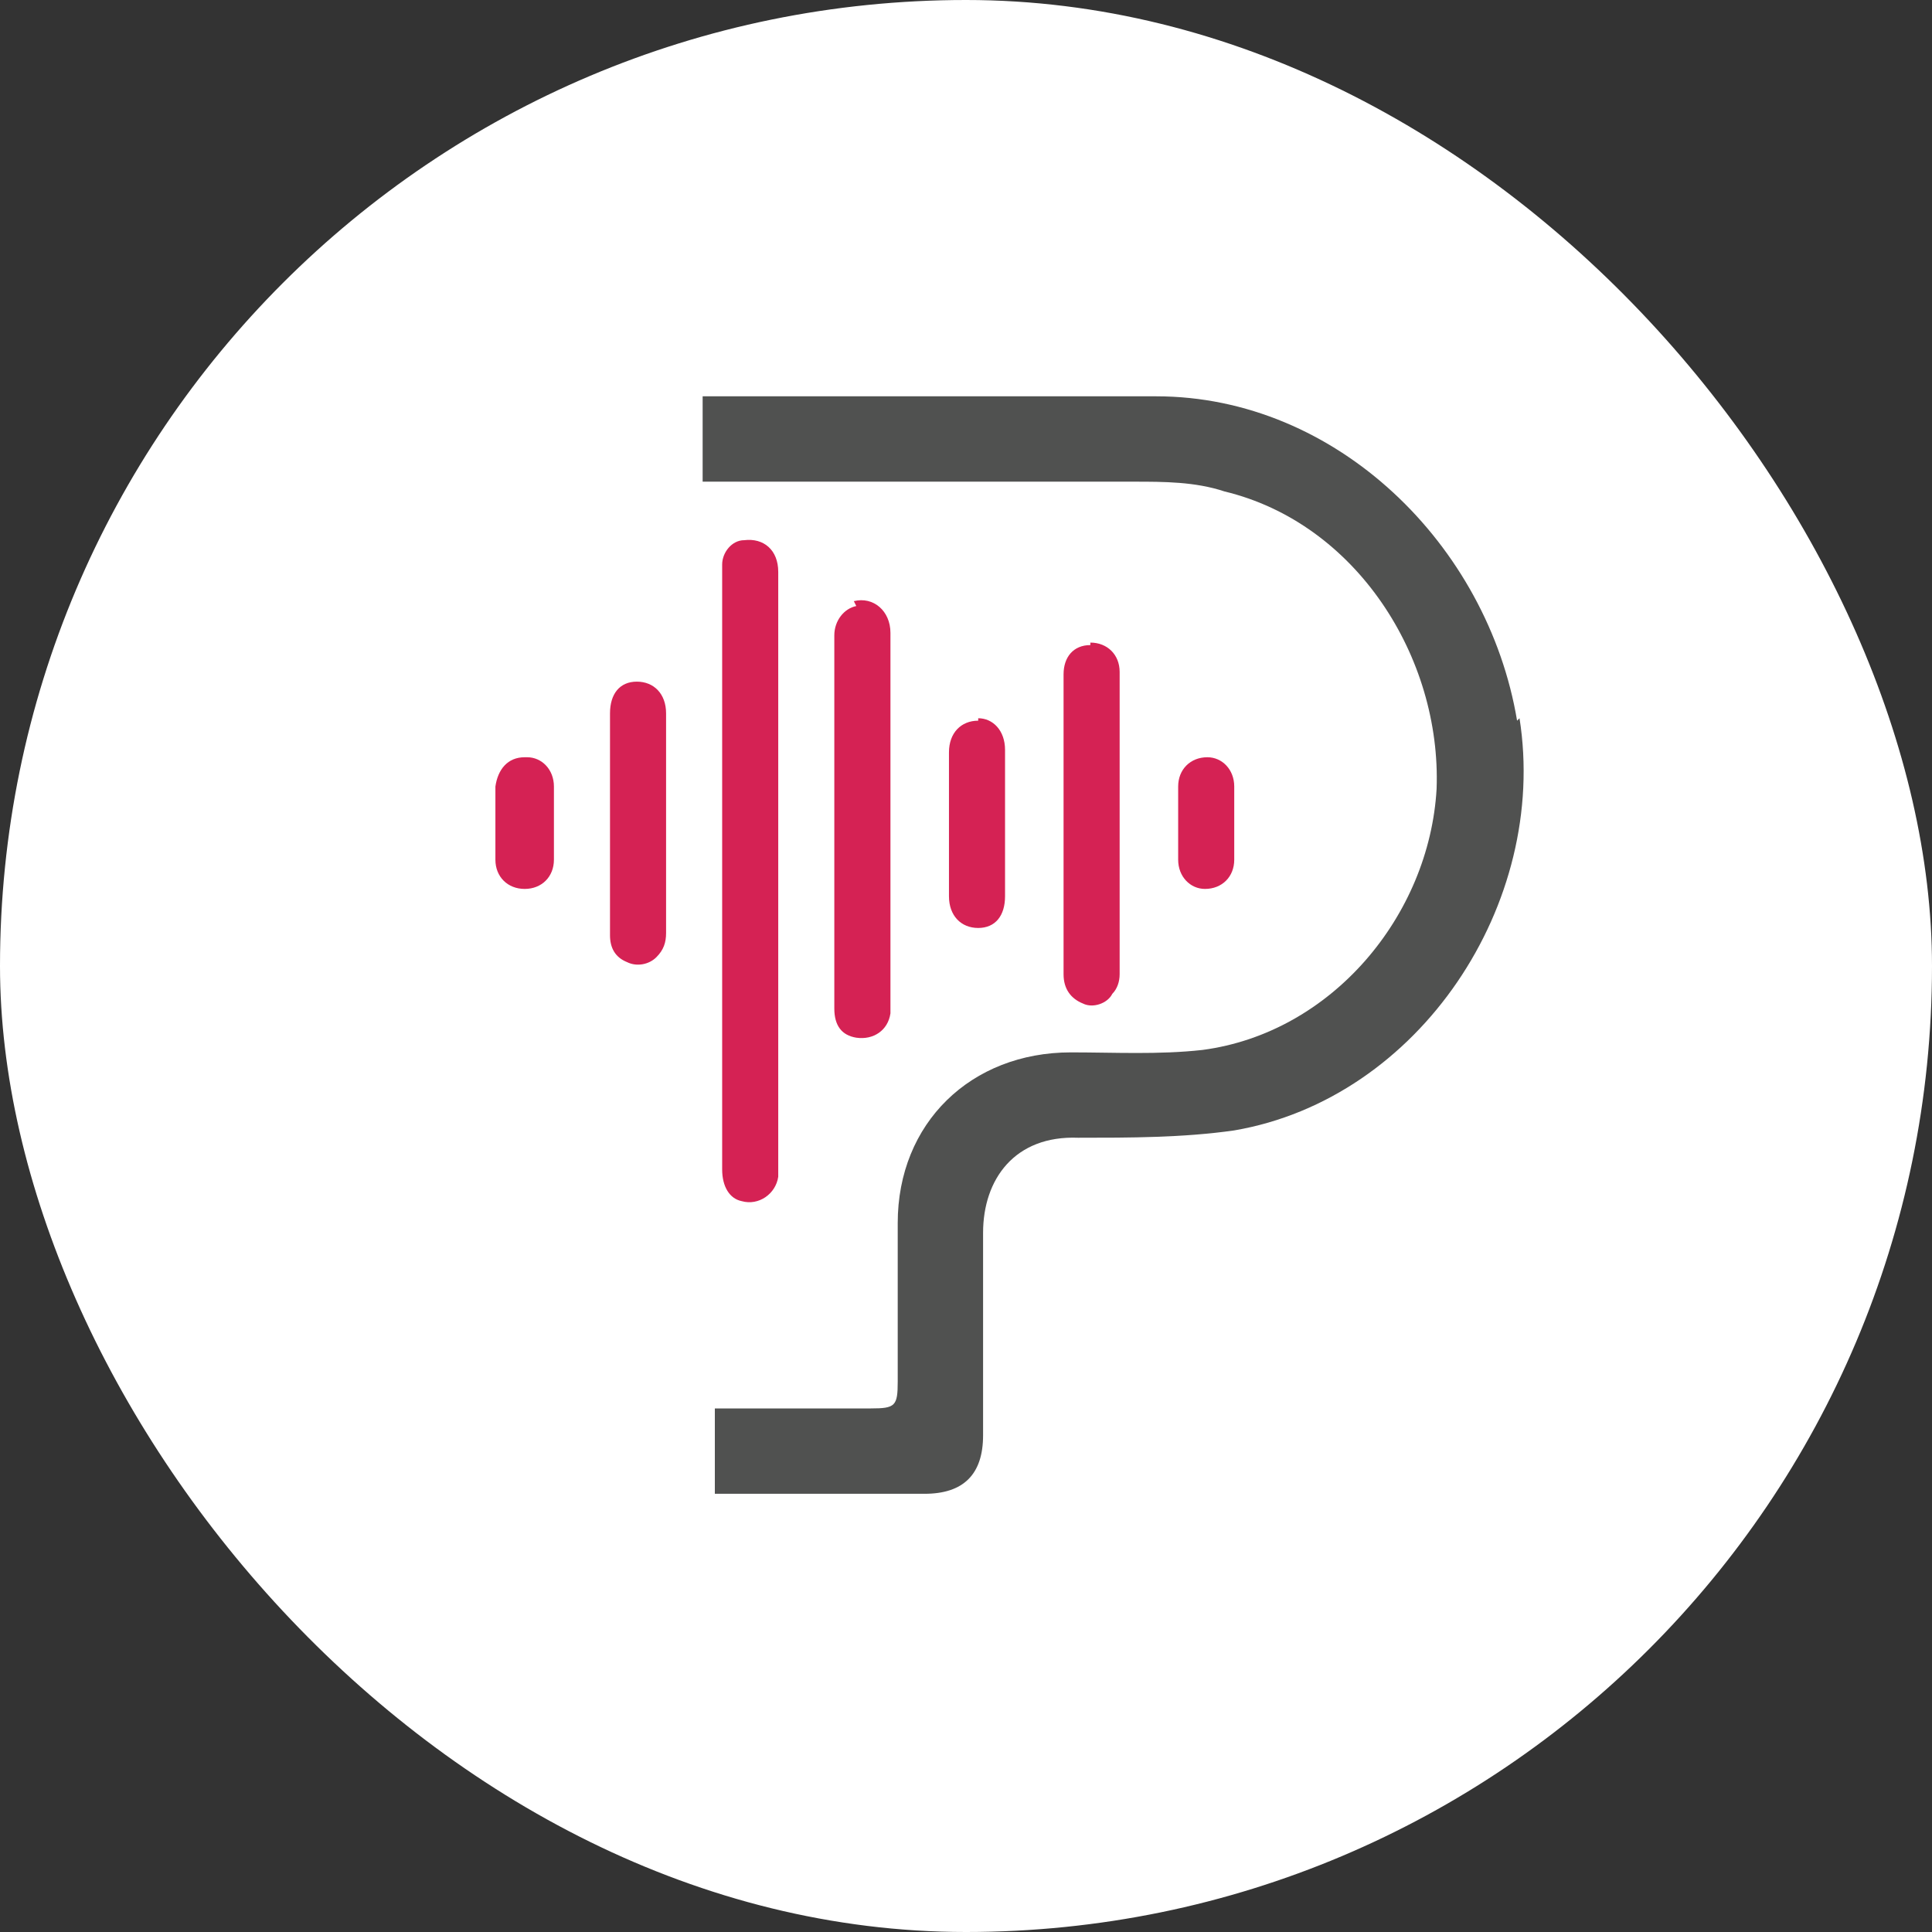
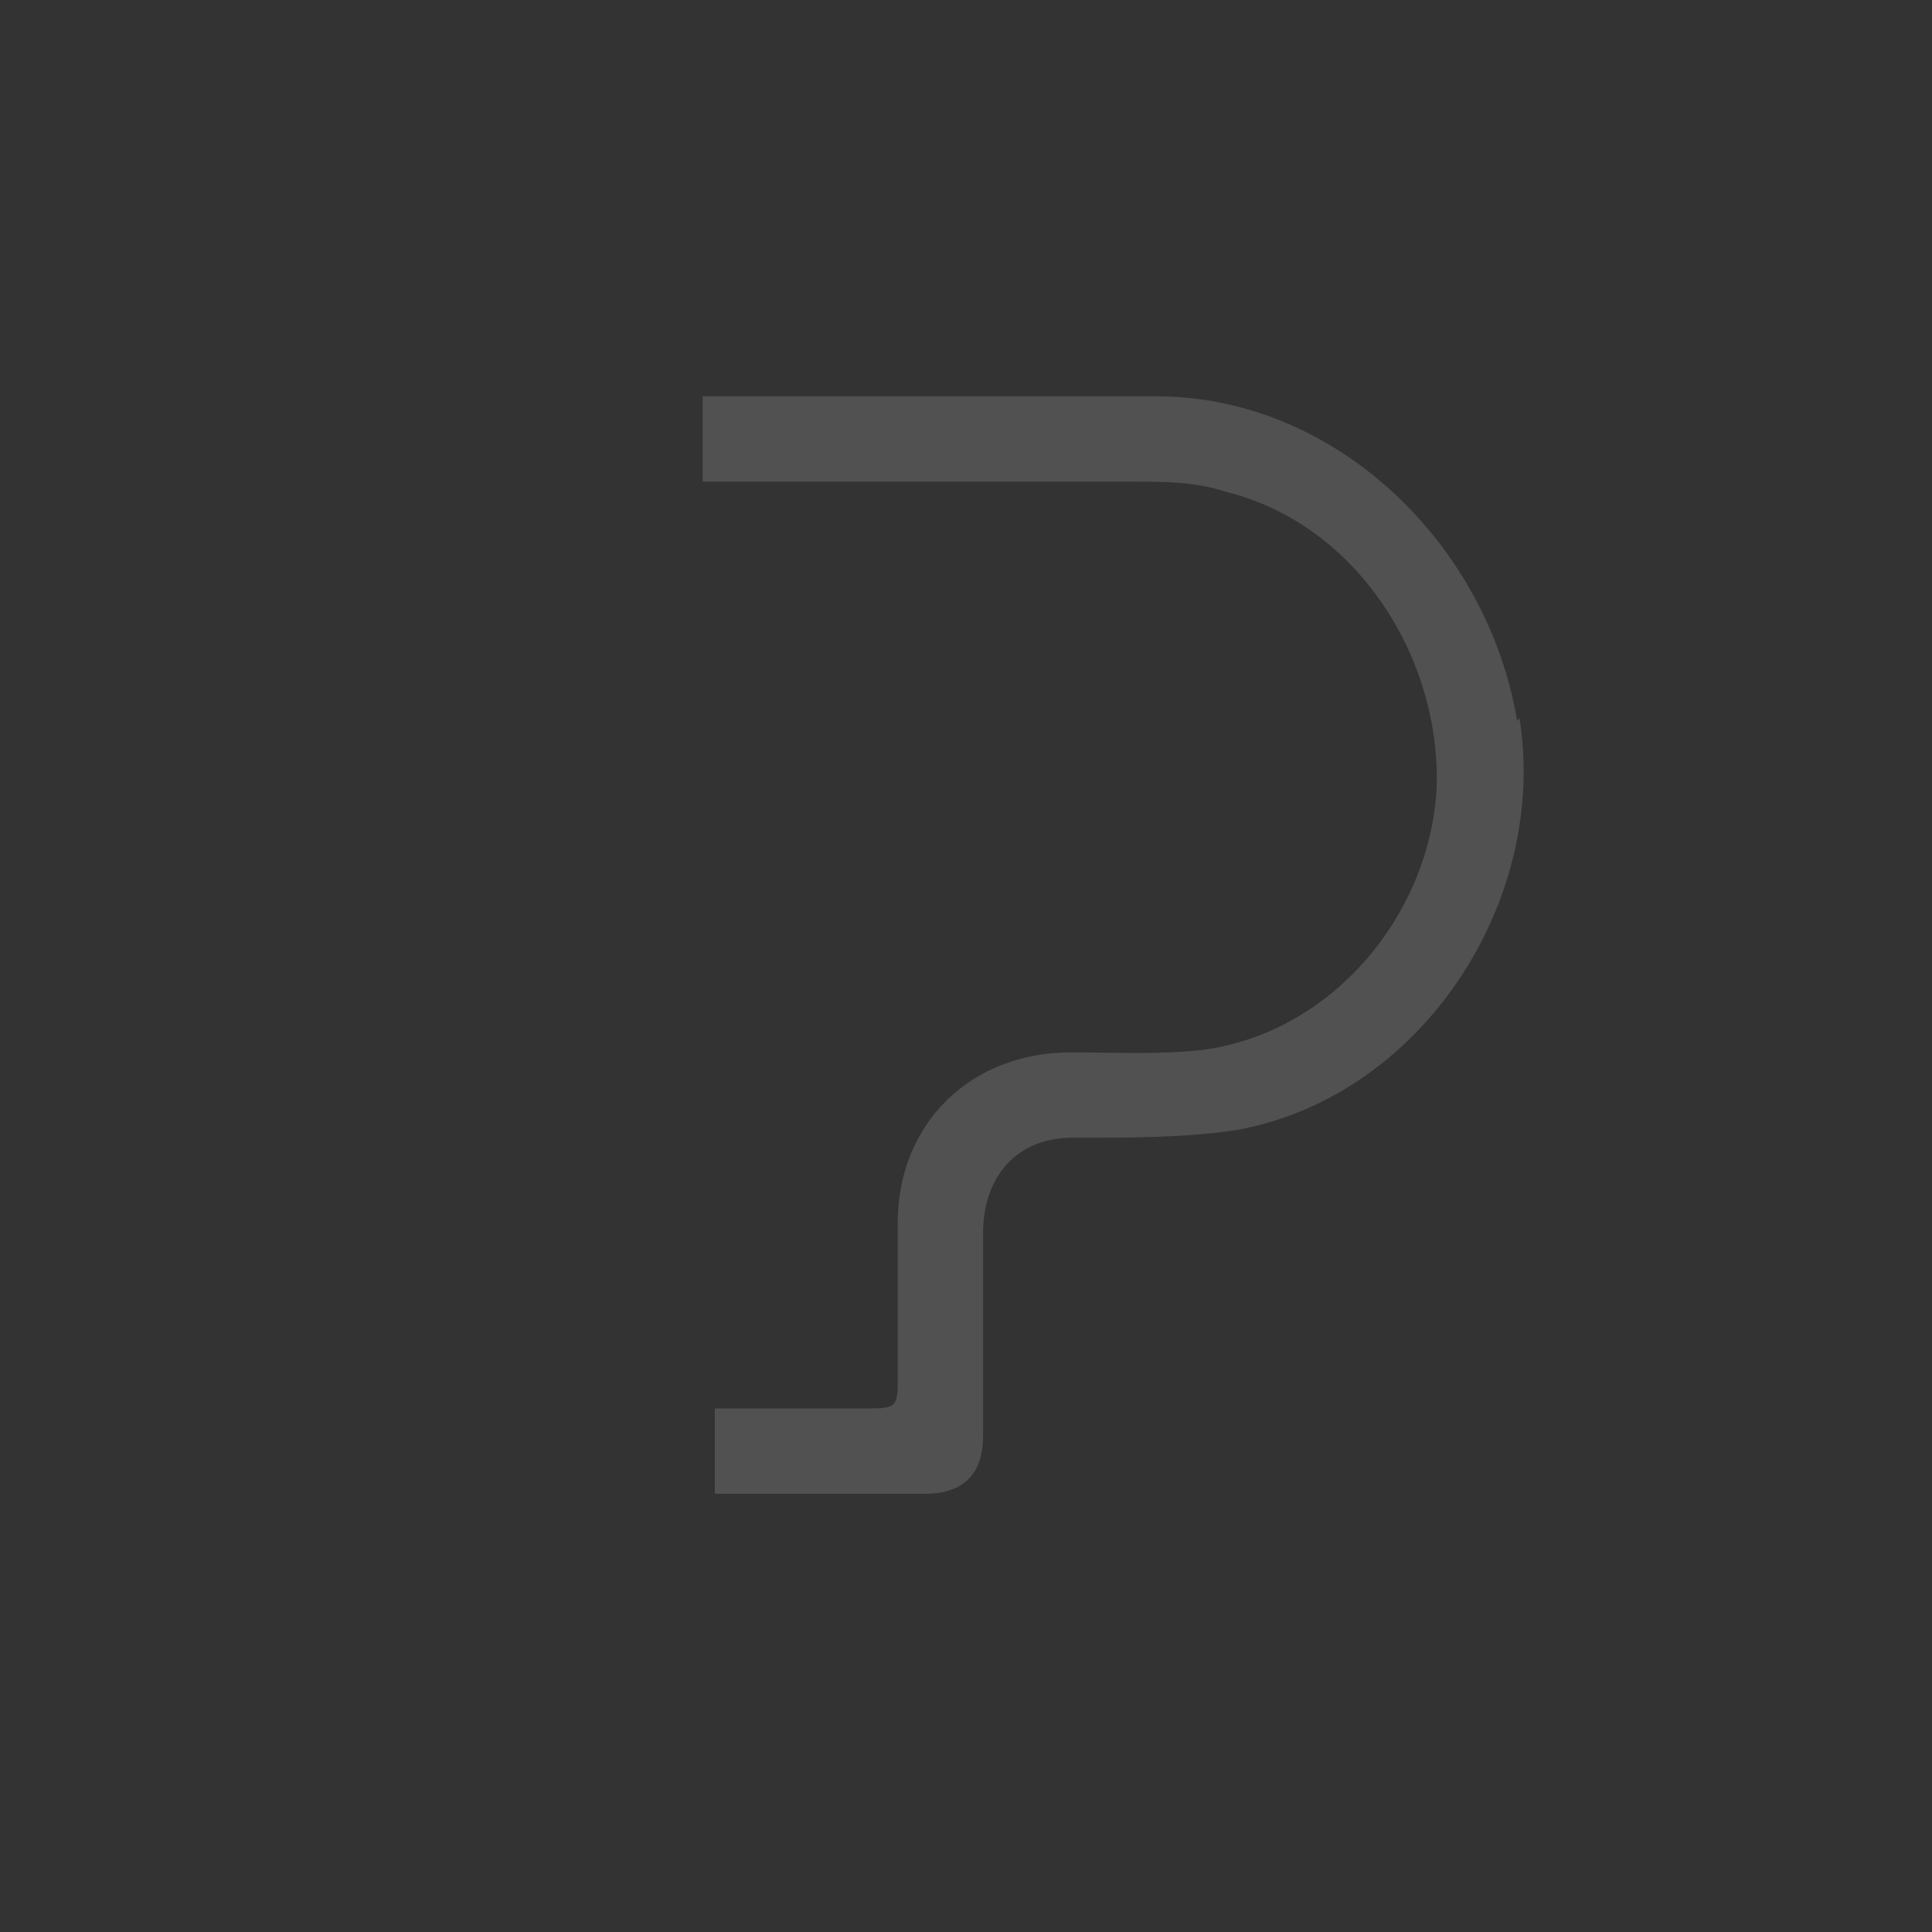
<svg xmlns="http://www.w3.org/2000/svg" width="38" height="38" viewBox="0 0 38 38" fill="none">
  <rect x="0" y="0" width="38" height="38" fill="#333333" stroke="none" />
-   <rect width="38" height="38" rx="19" fill="white" />
  <path d="M29.839 14.175C29.263 10.721 26.29 7.795 22.741 7.795C20.247 7.795 16.65 7.795 14.156 7.795C14.06 7.795 13.916 7.795 13.82 7.795V9.474C13.916 9.474 13.964 9.474 14.06 9.474C16.458 9.474 19.911 9.474 22.309 9.474C22.885 9.474 23.508 9.474 24.084 9.666C26.673 10.289 28.352 12.928 28.256 15.518C28.112 18.012 26.194 20.315 23.652 20.651C22.789 20.747 21.925 20.699 21.062 20.699C19.096 20.699 17.657 22.09 17.657 24.056C17.657 25.112 17.657 26.119 17.657 27.174C17.657 27.654 17.609 27.702 17.13 27.702C16.41 27.702 14.78 27.702 14.06 27.702V29.381C14.204 29.381 14.3 29.381 14.396 29.381C15.355 29.381 17.225 29.381 18.185 29.381C18.952 29.381 19.336 28.997 19.336 28.23C19.336 26.887 19.336 25.591 19.336 24.248C19.336 23.193 19.959 22.33 21.206 22.378C22.213 22.378 23.268 22.378 24.275 22.234C27.92 21.61 30.462 17.773 29.887 14.127L29.839 14.175Z" fill="#505150" />
-   <path d="M14.636 10.625C14.396 10.625 14.204 10.865 14.204 11.104C14.204 11.104 14.204 11.2 14.204 11.248C14.204 15.182 14.204 19.115 14.204 23.001C14.204 23.337 14.348 23.576 14.588 23.625C14.924 23.72 15.259 23.481 15.307 23.145C15.307 23.097 15.307 23.001 15.307 22.953C15.307 21.034 15.307 19.067 15.307 17.149C15.307 15.182 15.307 13.215 15.307 11.248C15.307 10.817 15.02 10.577 14.636 10.625ZM16.842 11.92C16.602 11.968 16.41 12.208 16.41 12.496C16.41 13.743 16.41 14.942 16.41 16.189C16.41 17.436 16.41 18.636 16.41 19.835C16.41 20.171 16.554 20.363 16.842 20.41C17.178 20.459 17.466 20.267 17.514 19.931C17.514 19.931 17.514 19.835 17.514 19.787C17.514 17.34 17.514 14.894 17.514 12.448C17.514 12.016 17.178 11.728 16.794 11.824L16.842 11.92ZM21.446 12.688C21.11 12.688 20.919 12.927 20.919 13.263C20.919 14.271 20.919 15.23 20.919 16.237C20.919 17.245 20.919 18.204 20.919 19.163C20.919 19.451 21.062 19.643 21.302 19.739C21.494 19.835 21.782 19.739 21.878 19.547C21.974 19.451 22.022 19.307 22.022 19.163C22.022 17.197 22.022 15.182 22.022 13.215C22.022 12.879 21.782 12.639 21.446 12.639V12.688ZM13.101 14.031C13.101 13.647 12.861 13.407 12.526 13.407C12.19 13.407 11.998 13.647 11.998 14.031C11.998 15.47 11.998 16.957 11.998 18.396C11.998 18.636 12.094 18.828 12.334 18.924C12.526 19.019 12.766 18.971 12.909 18.828C13.053 18.684 13.101 18.54 13.101 18.348C13.101 17.628 13.101 16.909 13.101 16.141C13.101 15.422 13.101 14.702 13.101 13.983V14.031ZM19.24 14.175C18.904 14.175 18.665 14.414 18.665 14.798C18.665 15.758 18.665 16.717 18.665 17.628C18.665 18.012 18.904 18.252 19.24 18.252C19.576 18.252 19.768 18.012 19.768 17.628C19.768 17.149 19.768 16.669 19.768 16.189C19.768 15.71 19.768 15.23 19.768 14.75C19.768 14.366 19.528 14.127 19.24 14.127V14.175ZM24.276 15.47C24.276 15.134 24.036 14.894 23.748 14.894C23.413 14.894 23.173 15.134 23.173 15.47C23.173 15.949 23.173 16.429 23.173 16.909C23.173 17.245 23.413 17.484 23.7 17.484C24.036 17.484 24.276 17.245 24.276 16.909C24.276 16.669 24.276 16.429 24.276 16.189C24.276 15.949 24.276 15.71 24.276 15.47ZM10.32 14.894C9.984 14.894 9.792 15.134 9.744 15.47V16.189C9.744 16.429 9.744 16.669 9.744 16.909C9.744 17.245 9.984 17.484 10.32 17.484C10.655 17.484 10.895 17.245 10.895 16.909C10.895 16.429 10.895 15.949 10.895 15.47C10.895 15.134 10.655 14.894 10.368 14.894H10.32Z" fill="#D52254" />
</svg>